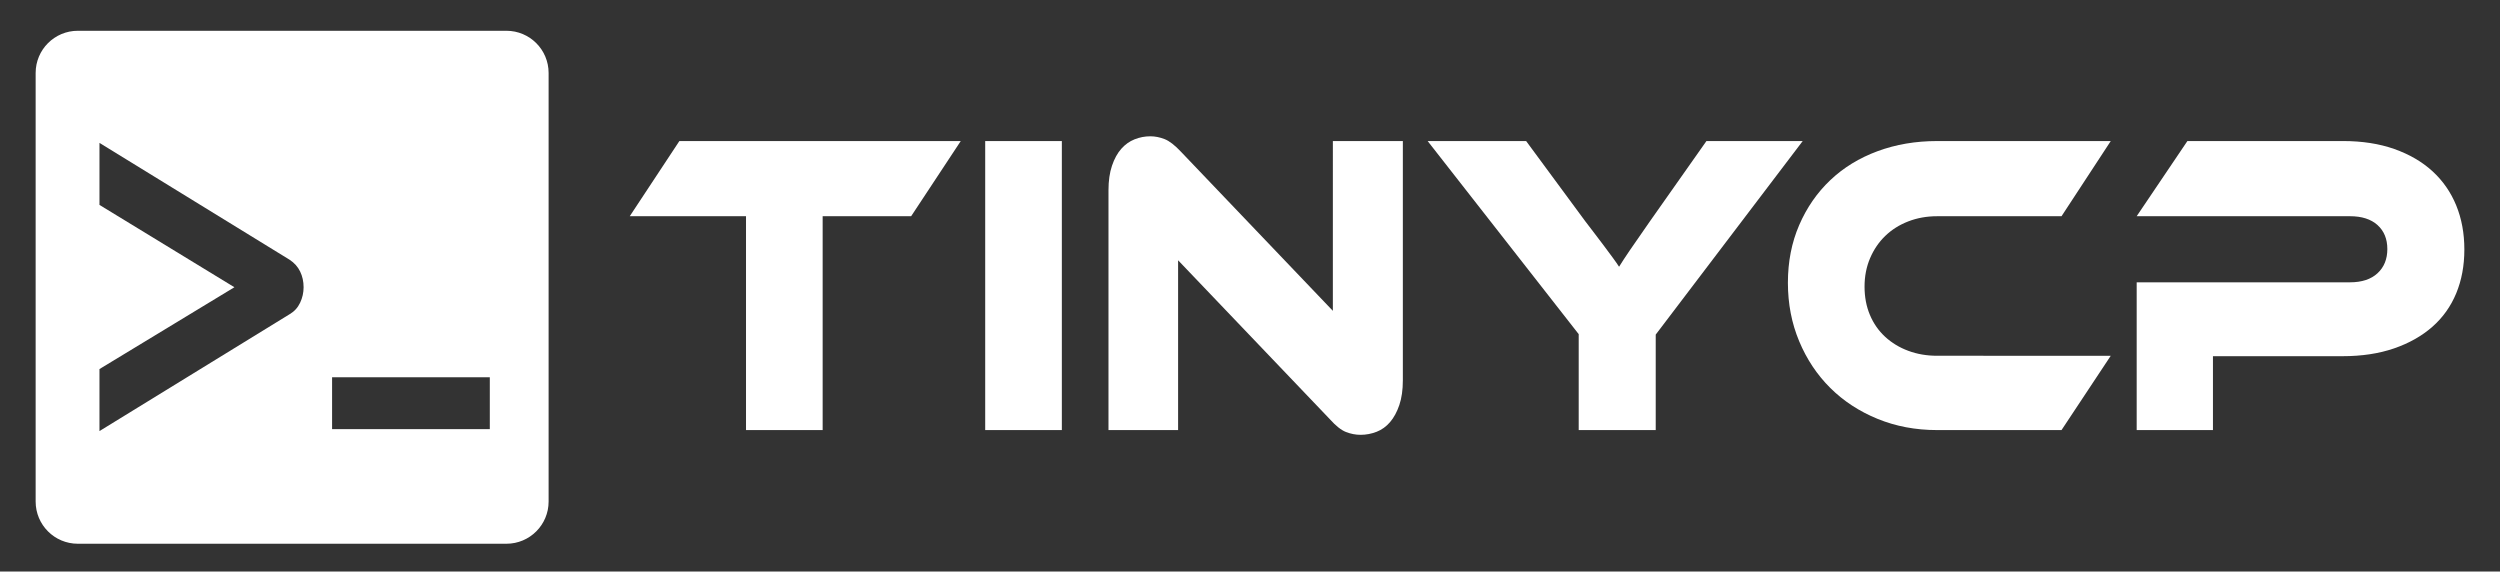
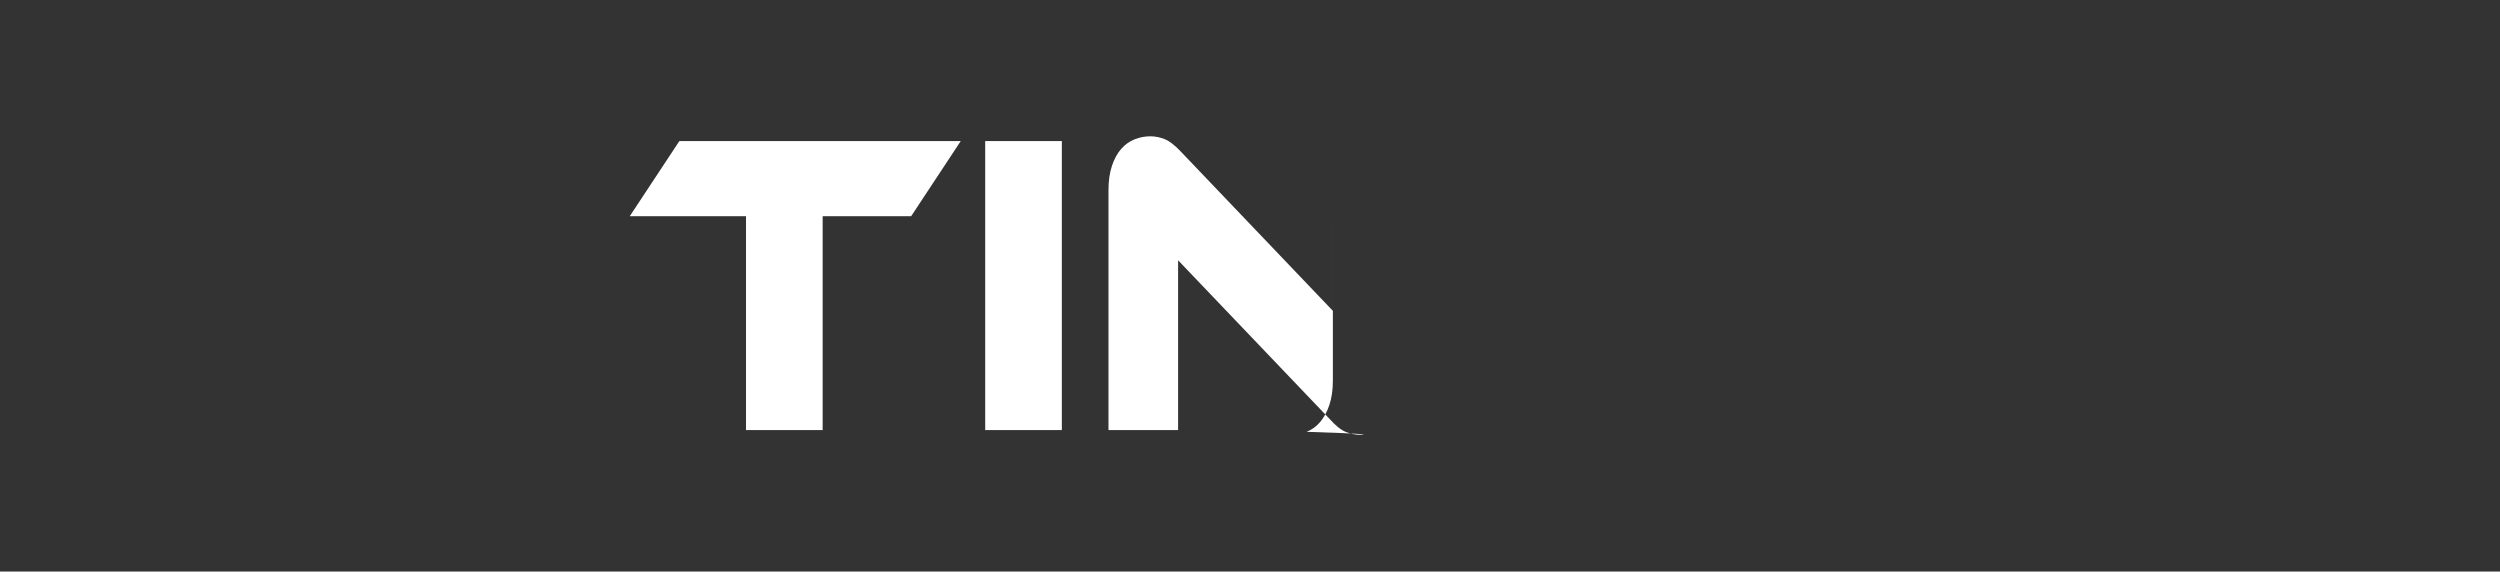
<svg xmlns="http://www.w3.org/2000/svg" version="1.1" id="Layer_1" x="0px" y="0px" width="399.5px" height="91.333px" viewBox="0 0 399.5 91.333" enable-background="new 0 0 399.5 91.333" xml:space="preserve">
  <rect x="0" y="0" width="399.5" height="91.333" fill="#333333" stroke="none" />
-   <rect y="-0.034" display="none" fill="#008D4C" width="399.5" height="91.333" />
  <g>
    <g>
      <path fill="#FFFFFF" d="M153.53,22.539l-7.929,12.013H131.46v34.173h-12.247V34.552h-18.578l7.929-12.013H153.53z" />
      <path fill="#FFFFFF" d="M169.683,68.725h-12.248V22.539h12.248V68.725z" />
-       <path fill="#FFFFFF" d="M217.429,69.484c-0.789,0-1.568-0.15-2.337-0.449c-0.769-0.3-1.627-0.977-2.573-2.037L188.26,41.593    v27.132h-11.124V30.409c0-1.519,0.188-2.831,0.563-3.935s0.867-2.002,1.479-2.692c0.61-0.69,1.321-1.196,2.13-1.519    c0.809-0.321,1.646-0.483,2.515-0.483c0.749,0,1.509,0.15,2.278,0.449c0.769,0.3,1.646,0.978,2.633,2.037l24.258,25.406V22.539    h11.183v38.247c0,1.519-0.188,2.831-0.562,3.935c-0.376,1.105-0.869,2.014-1.479,2.727c-0.612,0.714-1.331,1.232-2.159,1.554    C219.145,69.323,218.296,69.484,217.429,69.484z" />
-       <path fill="#FFFFFF" d="M288.073,22.539l-23.489,30.929v15.257h-12.307V53.399l-24.14-30.86h15.738l9.467,12.841    c0.314,0.415,0.729,0.956,1.242,1.623c0.512,0.667,1.045,1.37,1.598,2.105c0.552,0.737,1.064,1.427,1.538,2.071    c0.474,0.645,0.808,1.128,1.006,1.45c0.394-0.644,0.966-1.519,1.716-2.624c0.749-1.104,1.834-2.668,3.254-4.694l8.994-12.772    H288.073z" />
-       <path fill="#FFFFFF" d="M337.3,56.851l-7.869,11.875h-19.879c-3.432,0-6.607-0.598-9.526-1.795    c-2.919-1.196-5.435-2.841-7.544-4.936c-2.11-2.094-3.768-4.579-4.97-7.456c-1.204-2.876-1.805-5.995-1.805-9.355    c0-3.359,0.601-6.431,1.805-9.216c1.202-2.784,2.859-5.178,4.97-7.18c2.109-2.002,4.625-3.544,7.544-4.625    c2.919-1.081,6.095-1.623,9.526-1.623H337.3l-7.869,12.013h-19.879c-1.657,0-3.195,0.276-4.615,0.828s-2.643,1.324-3.668,2.313    c-1.027,0.99-1.835,2.174-2.426,3.555c-0.592,1.381-0.889,2.9-0.889,4.557s0.286,3.165,0.858,4.522    c0.571,1.358,1.38,2.52,2.426,3.486c1.045,0.966,2.278,1.715,3.698,2.244c1.42,0.53,2.958,0.794,4.615,0.794H337.3z" />
-       <path fill="#FFFFFF" d="M393.804,39.867c0,2.578-0.434,4.914-1.301,7.007c-0.869,2.095-2.141,3.878-3.816,5.351    c-1.678,1.474-3.719,2.624-6.123,3.452c-2.408,0.828-5.148,1.243-8.225,1.243H353.63v11.805h-12.188V45.114h34.081    c1.893,0,3.361-0.483,4.406-1.45c1.045-0.967,1.568-2.254,1.568-3.866c0-1.61-0.523-2.888-1.568-3.832    c-1.045-0.943-2.514-1.415-4.406-1.415h-34.081l8.105-12.013h24.851c3.076,0,5.818,0.426,8.225,1.277    c2.404,0.852,4.438,2.037,6.094,3.555c1.656,1.519,2.918,3.337,3.787,5.454C393.37,34.943,393.804,37.291,393.804,39.867z" />
+       <path fill="#FFFFFF" d="M217.429,69.484c-0.789,0-1.568-0.15-2.337-0.449c-0.769-0.3-1.627-0.977-2.573-2.037L188.26,41.593    v27.132h-11.124V30.409c0-1.519,0.188-2.831,0.563-3.935s0.867-2.002,1.479-2.692c0.61-0.69,1.321-1.196,2.13-1.519    c0.809-0.321,1.646-0.483,2.515-0.483c0.749,0,1.509,0.15,2.278,0.449c0.769,0.3,1.646,0.978,2.633,2.037l24.258,25.406V22.539    v38.247c0,1.519-0.188,2.831-0.562,3.935c-0.376,1.105-0.869,2.014-1.479,2.727c-0.612,0.714-1.331,1.232-2.159,1.554    C219.145,69.323,218.296,69.484,217.429,69.484z" />
    </g>
  </g>
-   <path fill="#FFFFFF" d="M80.93,4.918H12.433c-3.721,0-6.737,3.017-6.737,6.738v68.497c0,3.72,3.017,6.737,6.737,6.737H80.93  c3.72,0,6.738-3.018,6.738-6.737V11.657C87.668,7.935,84.649,4.918,80.93,4.918z M47.958,48.378  c-0.371,0.786-0.927,1.395-1.668,1.828l-30.395,18.68v-9.909l21.561-13.076L15.896,32.744v-9.909l30.395,18.68  c0.741,0.487,1.297,1.11,1.668,1.868c0.37,0.759,0.556,1.598,0.556,2.518C48.514,46.768,48.328,47.594,47.958,48.378z M78.272,68.58  H53.067v-8.292h25.205V68.58z" />
</svg>